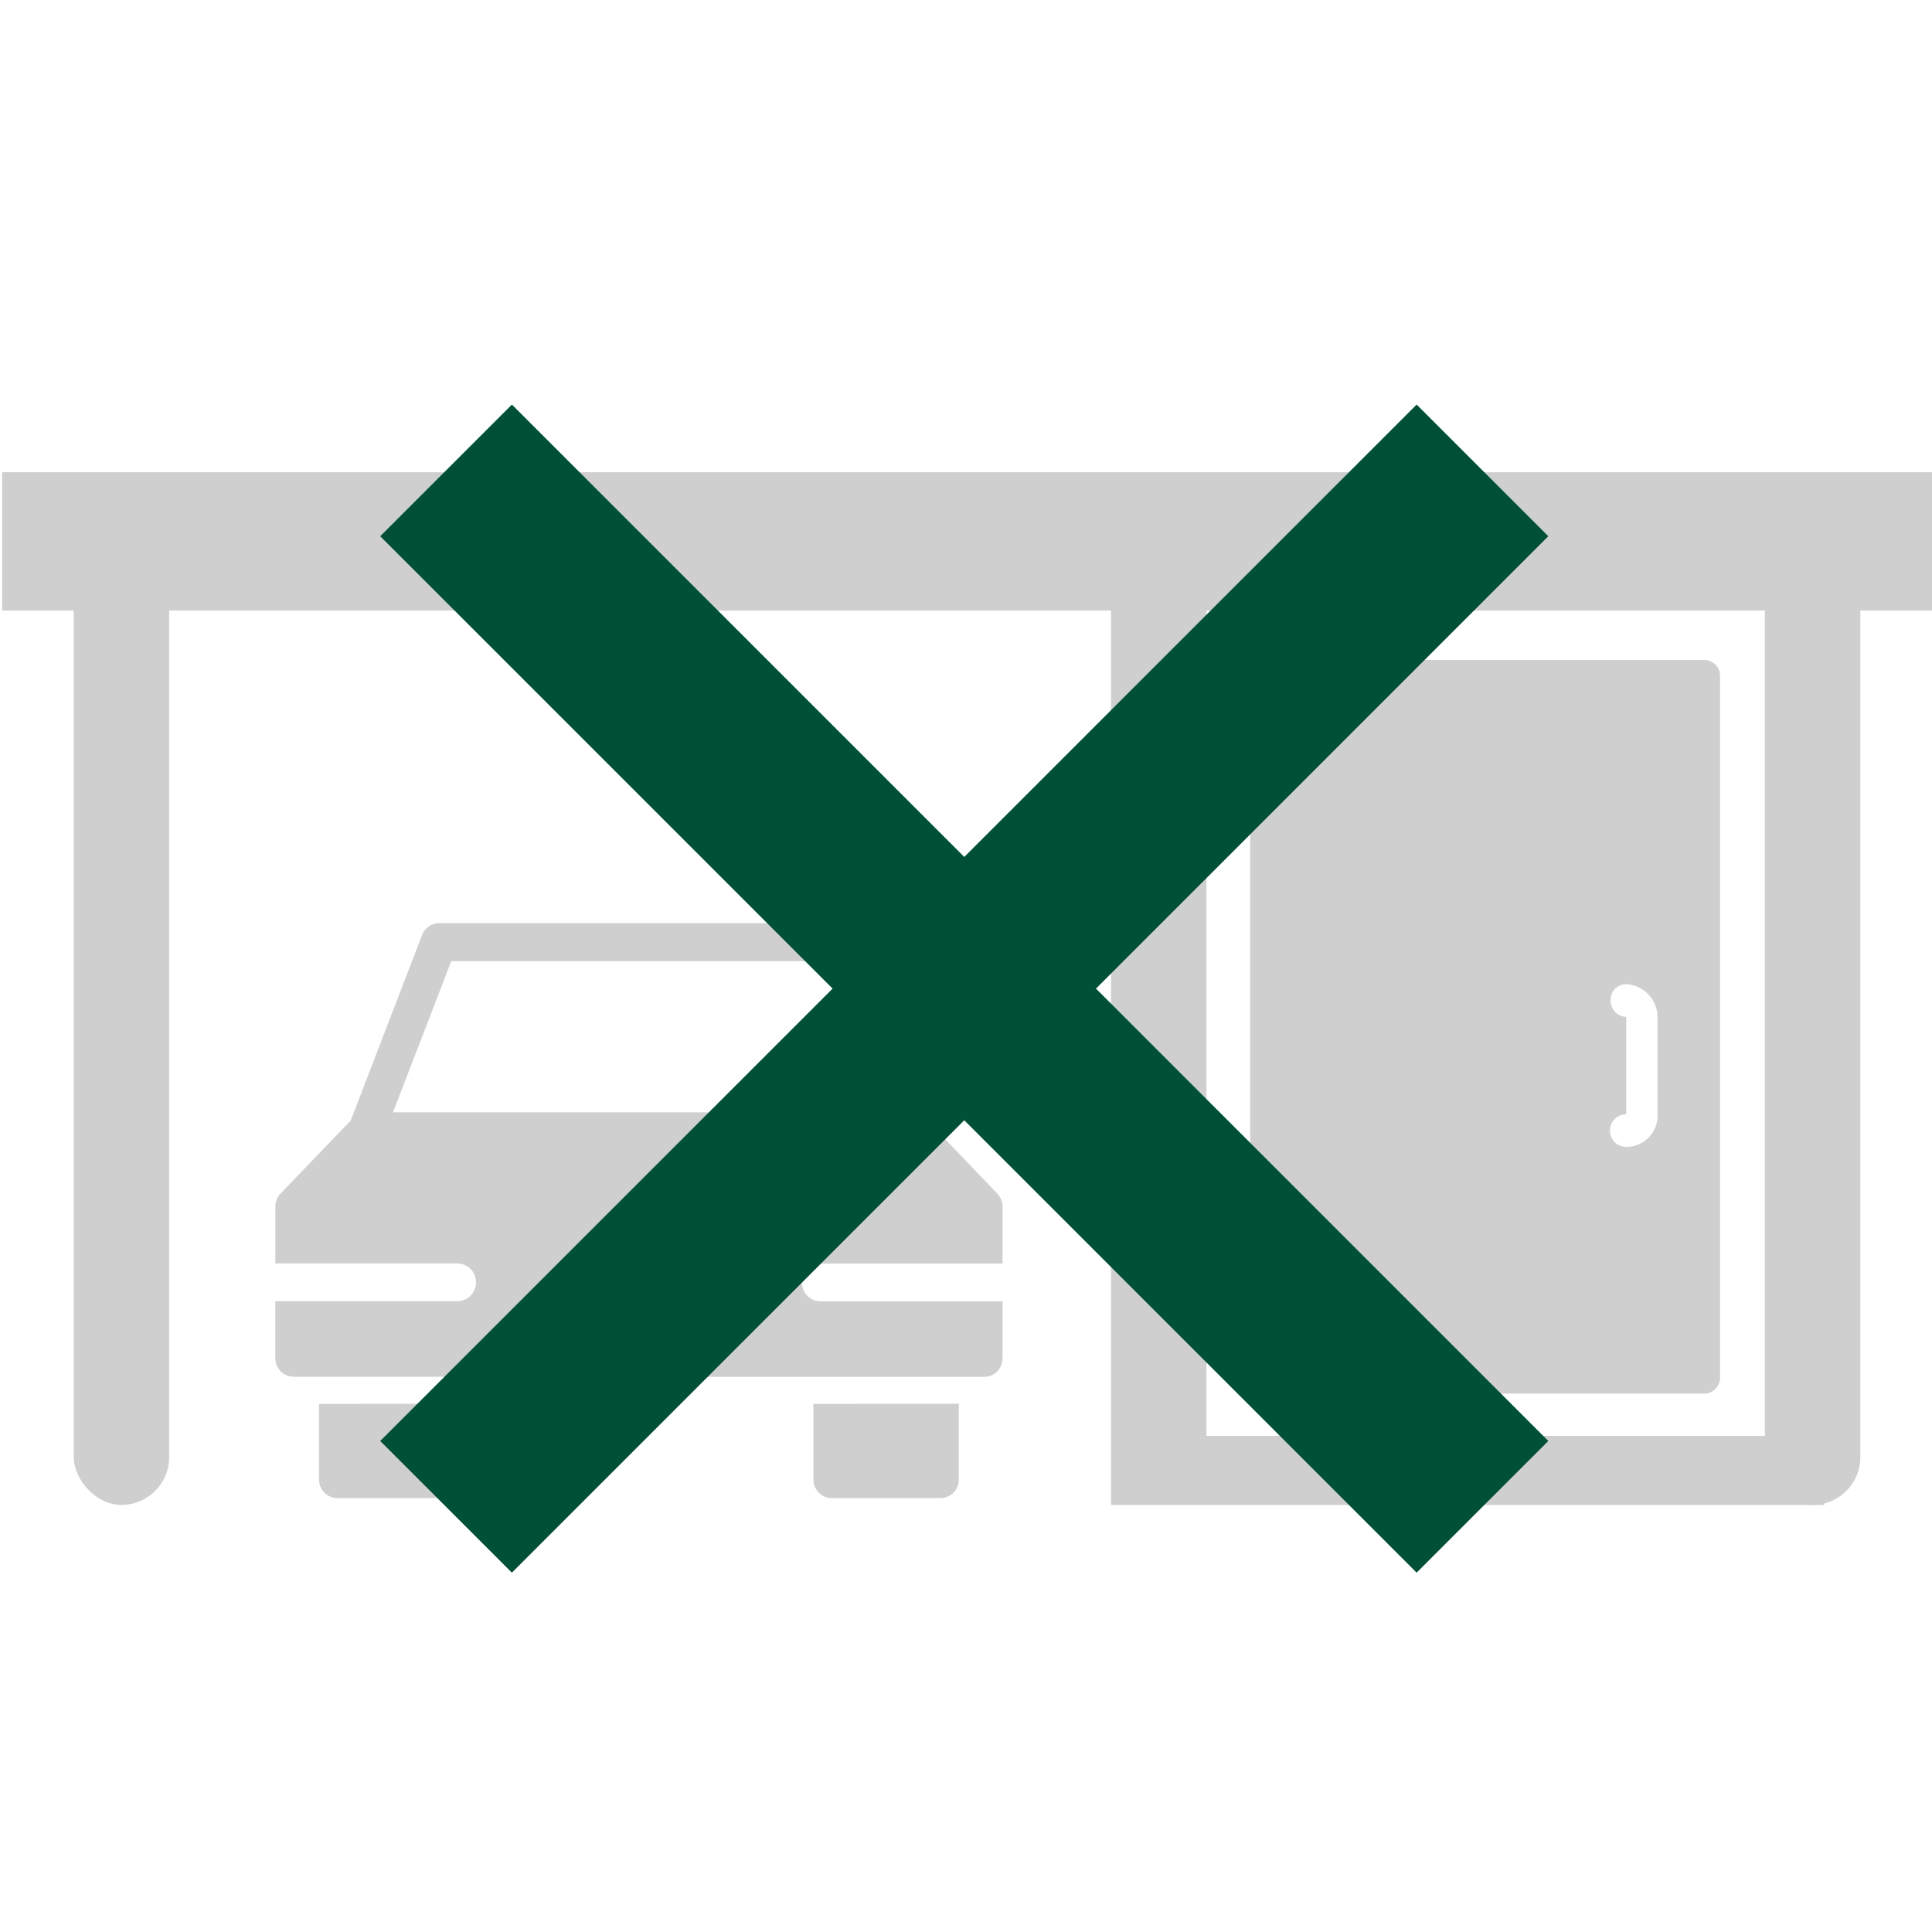
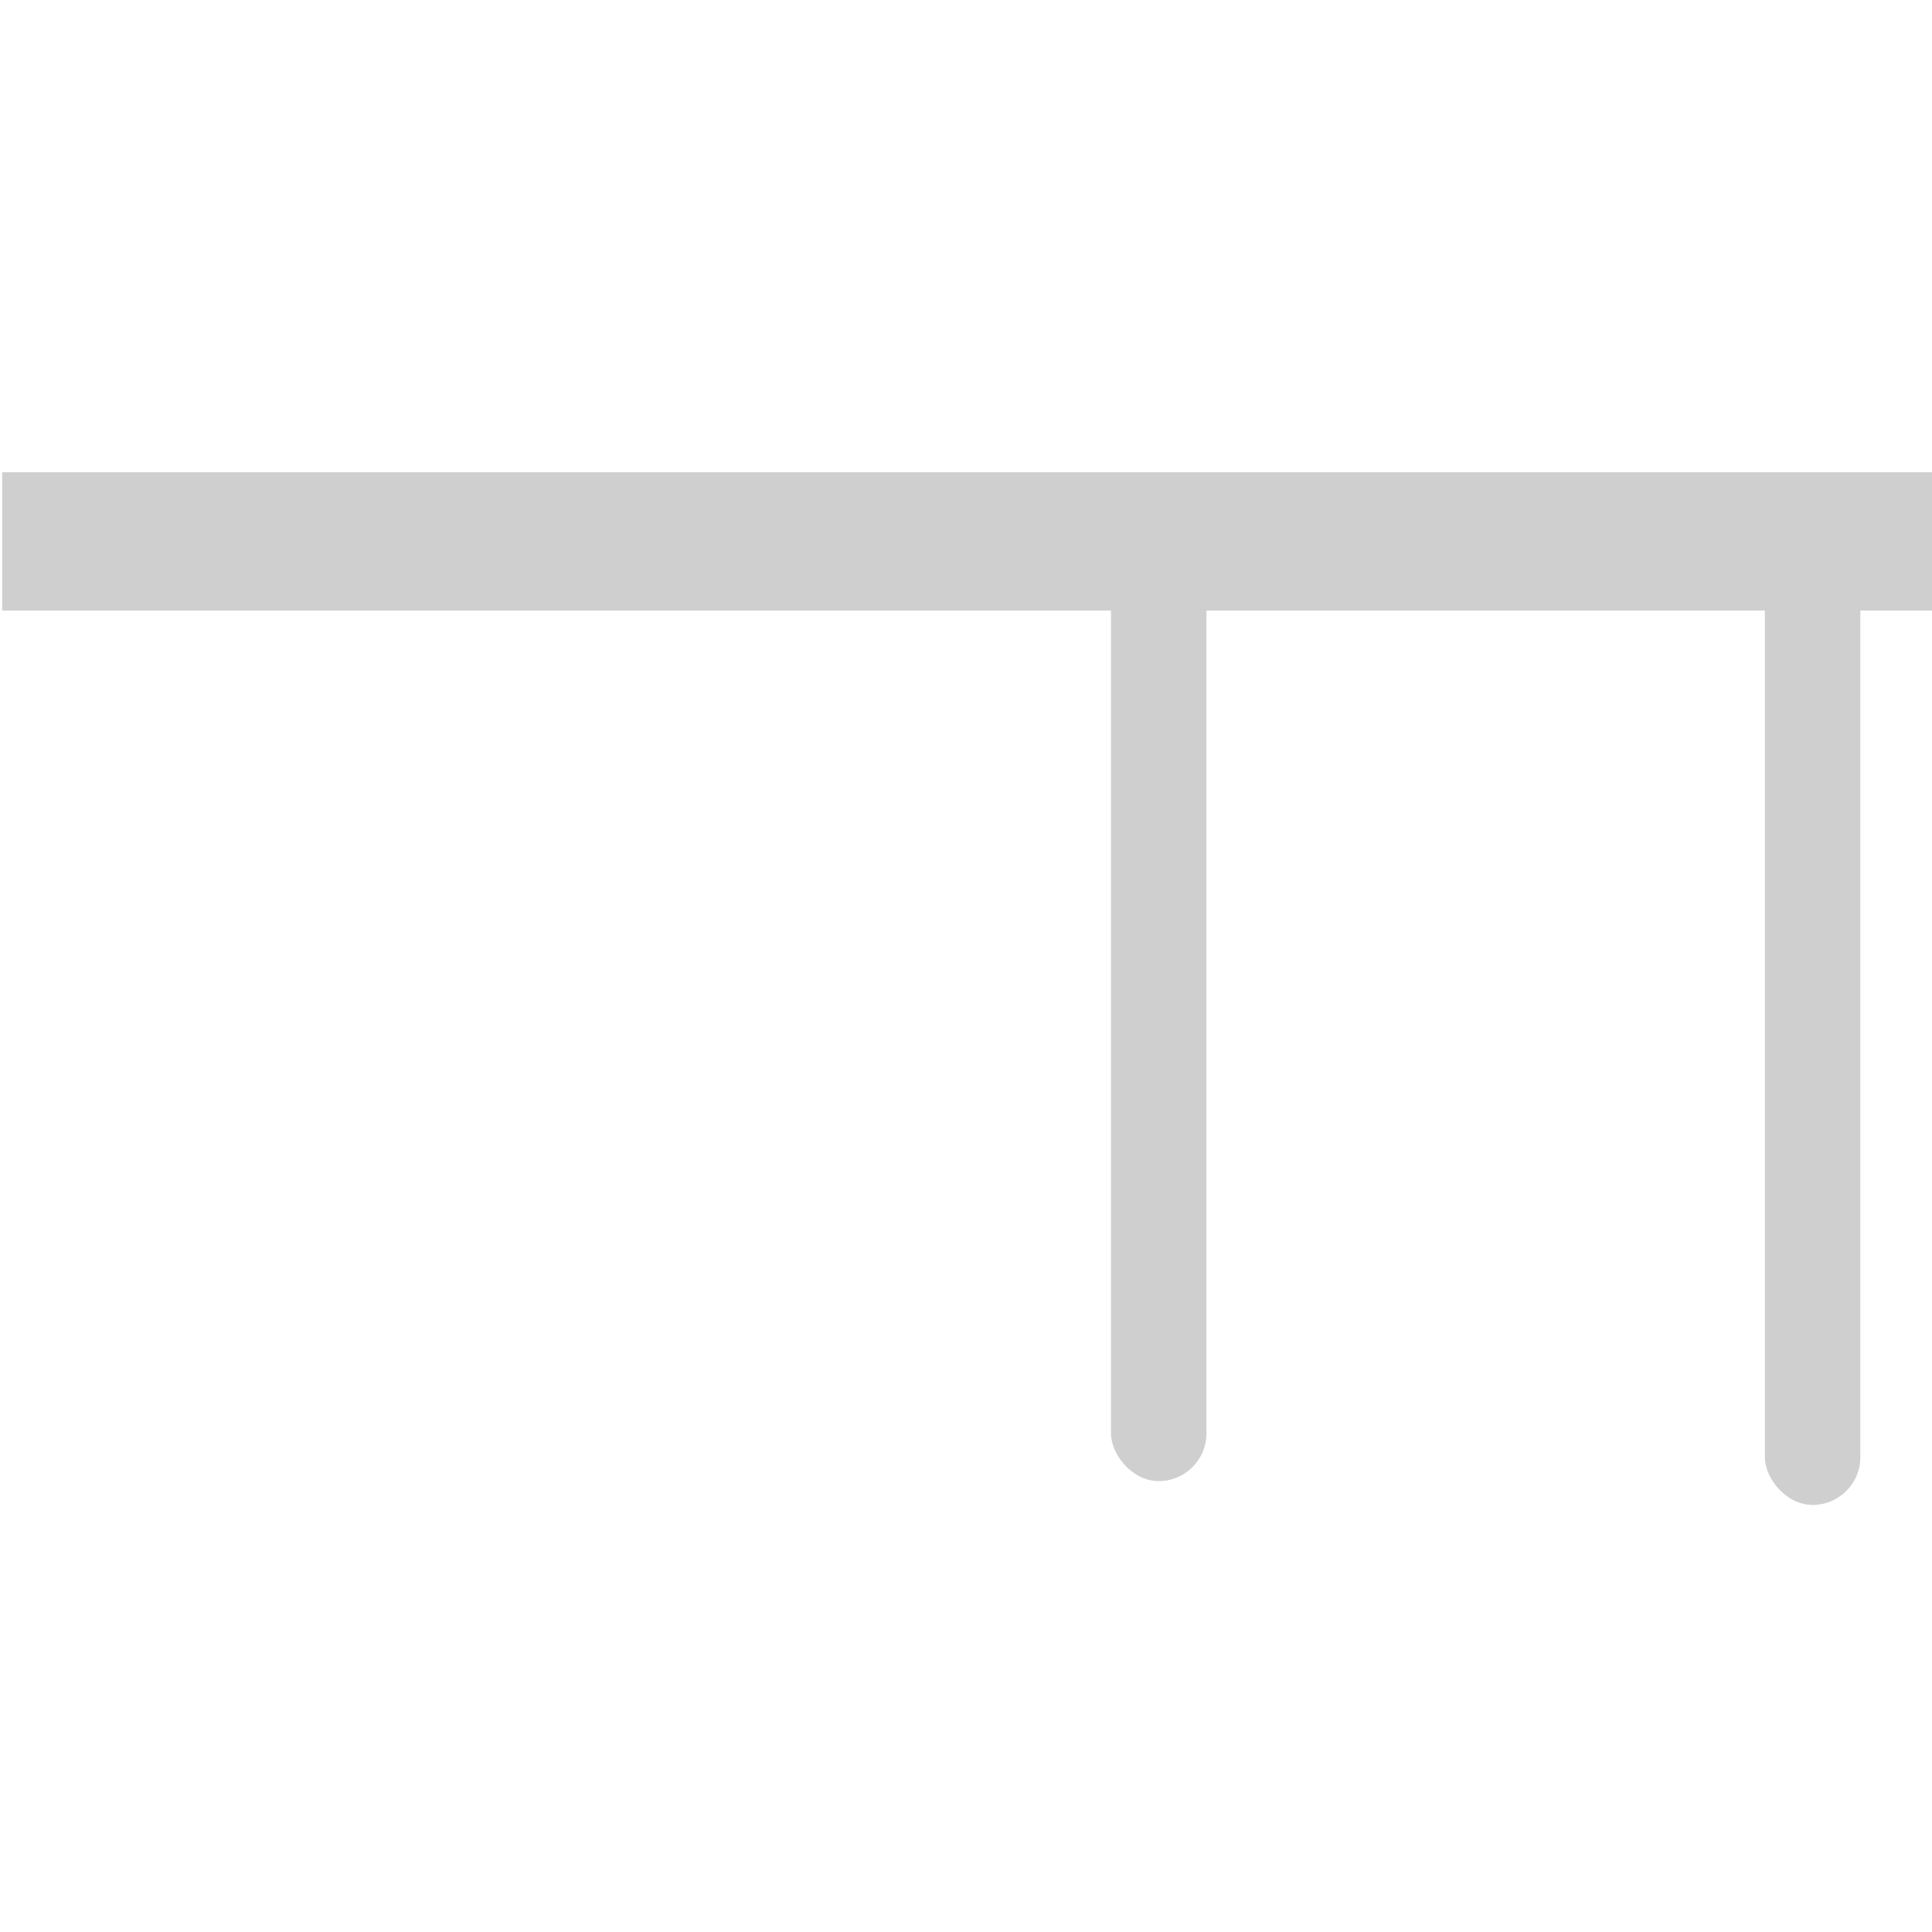
<svg xmlns="http://www.w3.org/2000/svg" id="Ebene_1" data-name="Ebene 1" width="400" height="400" viewBox="0 0 400 400">
  <title>carport_icons_arh</title>
  <g style="opacity:0.5">
-     <path d="M203.81,285.07a3.83,3.83,0,0,0,3.76-3.91V269.43H169.93a3.91,3.91,0,0,1,0-7.82h37.64V249.88a4,4,0,0,0-1.1-2.77L192,232l-4.12-10.69c0,.2-1.25-3.09-1.56-4l-.83-2.49-2.51-6.22-5.75-15a3.78,3.78,0,0,0-3.5-2.46H90.88a3.78,3.78,0,0,0-3.5,2.46L72.61,232l-14.5,15.08a4,4,0,0,0-1.1,2.77v11.73H94.65a3.91,3.91,0,0,1,0,7.82H57v11.73a3.83,3.83,0,0,0,3.76,3.91m20.61-54.75L93.43,199h77.71l12.05,31.29Zm14.79,60.34v15.63a3.84,3.84,0,0,1-3.77,3.91H69.82a3.84,3.84,0,0,1-3.77-3.91V290.66Zm102.35,0v15.63a3.83,3.83,0,0,1-3.76,3.91H172.17a3.83,3.83,0,0,1-3.76-3.91V290.66Z" style="fill:#a0a0a0" />
    <rect x="186.7" y="-88.49" width="28.63" height="401.14" transform="translate(88.94 313.1) rotate(-90)" style="fill:#a0a0a0" />
-     <rect x="296.7" y="230.6" width="14.32" height="147.68" transform="translate(-0.58 608.3) rotate(-90)" style="fill:#a0a0a0" />
-     <rect x="15.26" y="108.75" width="19.76" height="202.83" rx="9.88" style="fill:#a0a0a0" />
    <rect x="365.4" y="108.75" width="19.76" height="202.83" rx="9.88" style="fill:#a0a0a0" />
    <rect x="230.02" y="111.16" width="19.76" height="195.49" rx="9.88" style="fill:#a0a0a0" />
-     <path d="M262.07,288.53h90.81a3.31,3.31,0,0,0,3.24-3.37V140a3.31,3.31,0,0,0-3.24-3.37H262.07a3.31,3.31,0,0,0-3.24,3.37V285.16A3.31,3.31,0,0,0,262.07,288.53Zm74-78.09a3.38,3.38,0,0,1-2.57-3.92,3.22,3.22,0,0,1,3.68-2.72,6.9,6.9,0,0,1,6,6.69v20.22a6.47,6.47,0,0,1-6.49,6.74,3.37,3.37,0,0,1,0-6.74v-20.2C336.64,210.63,336.31,210.49,336.08,210.44Z" style="fill:#a0a0a0" />
  </g>
-   <polygon points="320.56 111.02 293.3 83.76 199.64 177.42 105.98 83.76 78.72 111.02 172.38 204.68 78.72 298.34 105.98 325.6 199.64 231.94 293.3 325.6 320.56 298.34 226.91 204.68 320.56 111.02" style="fill:#005039" />
</svg>